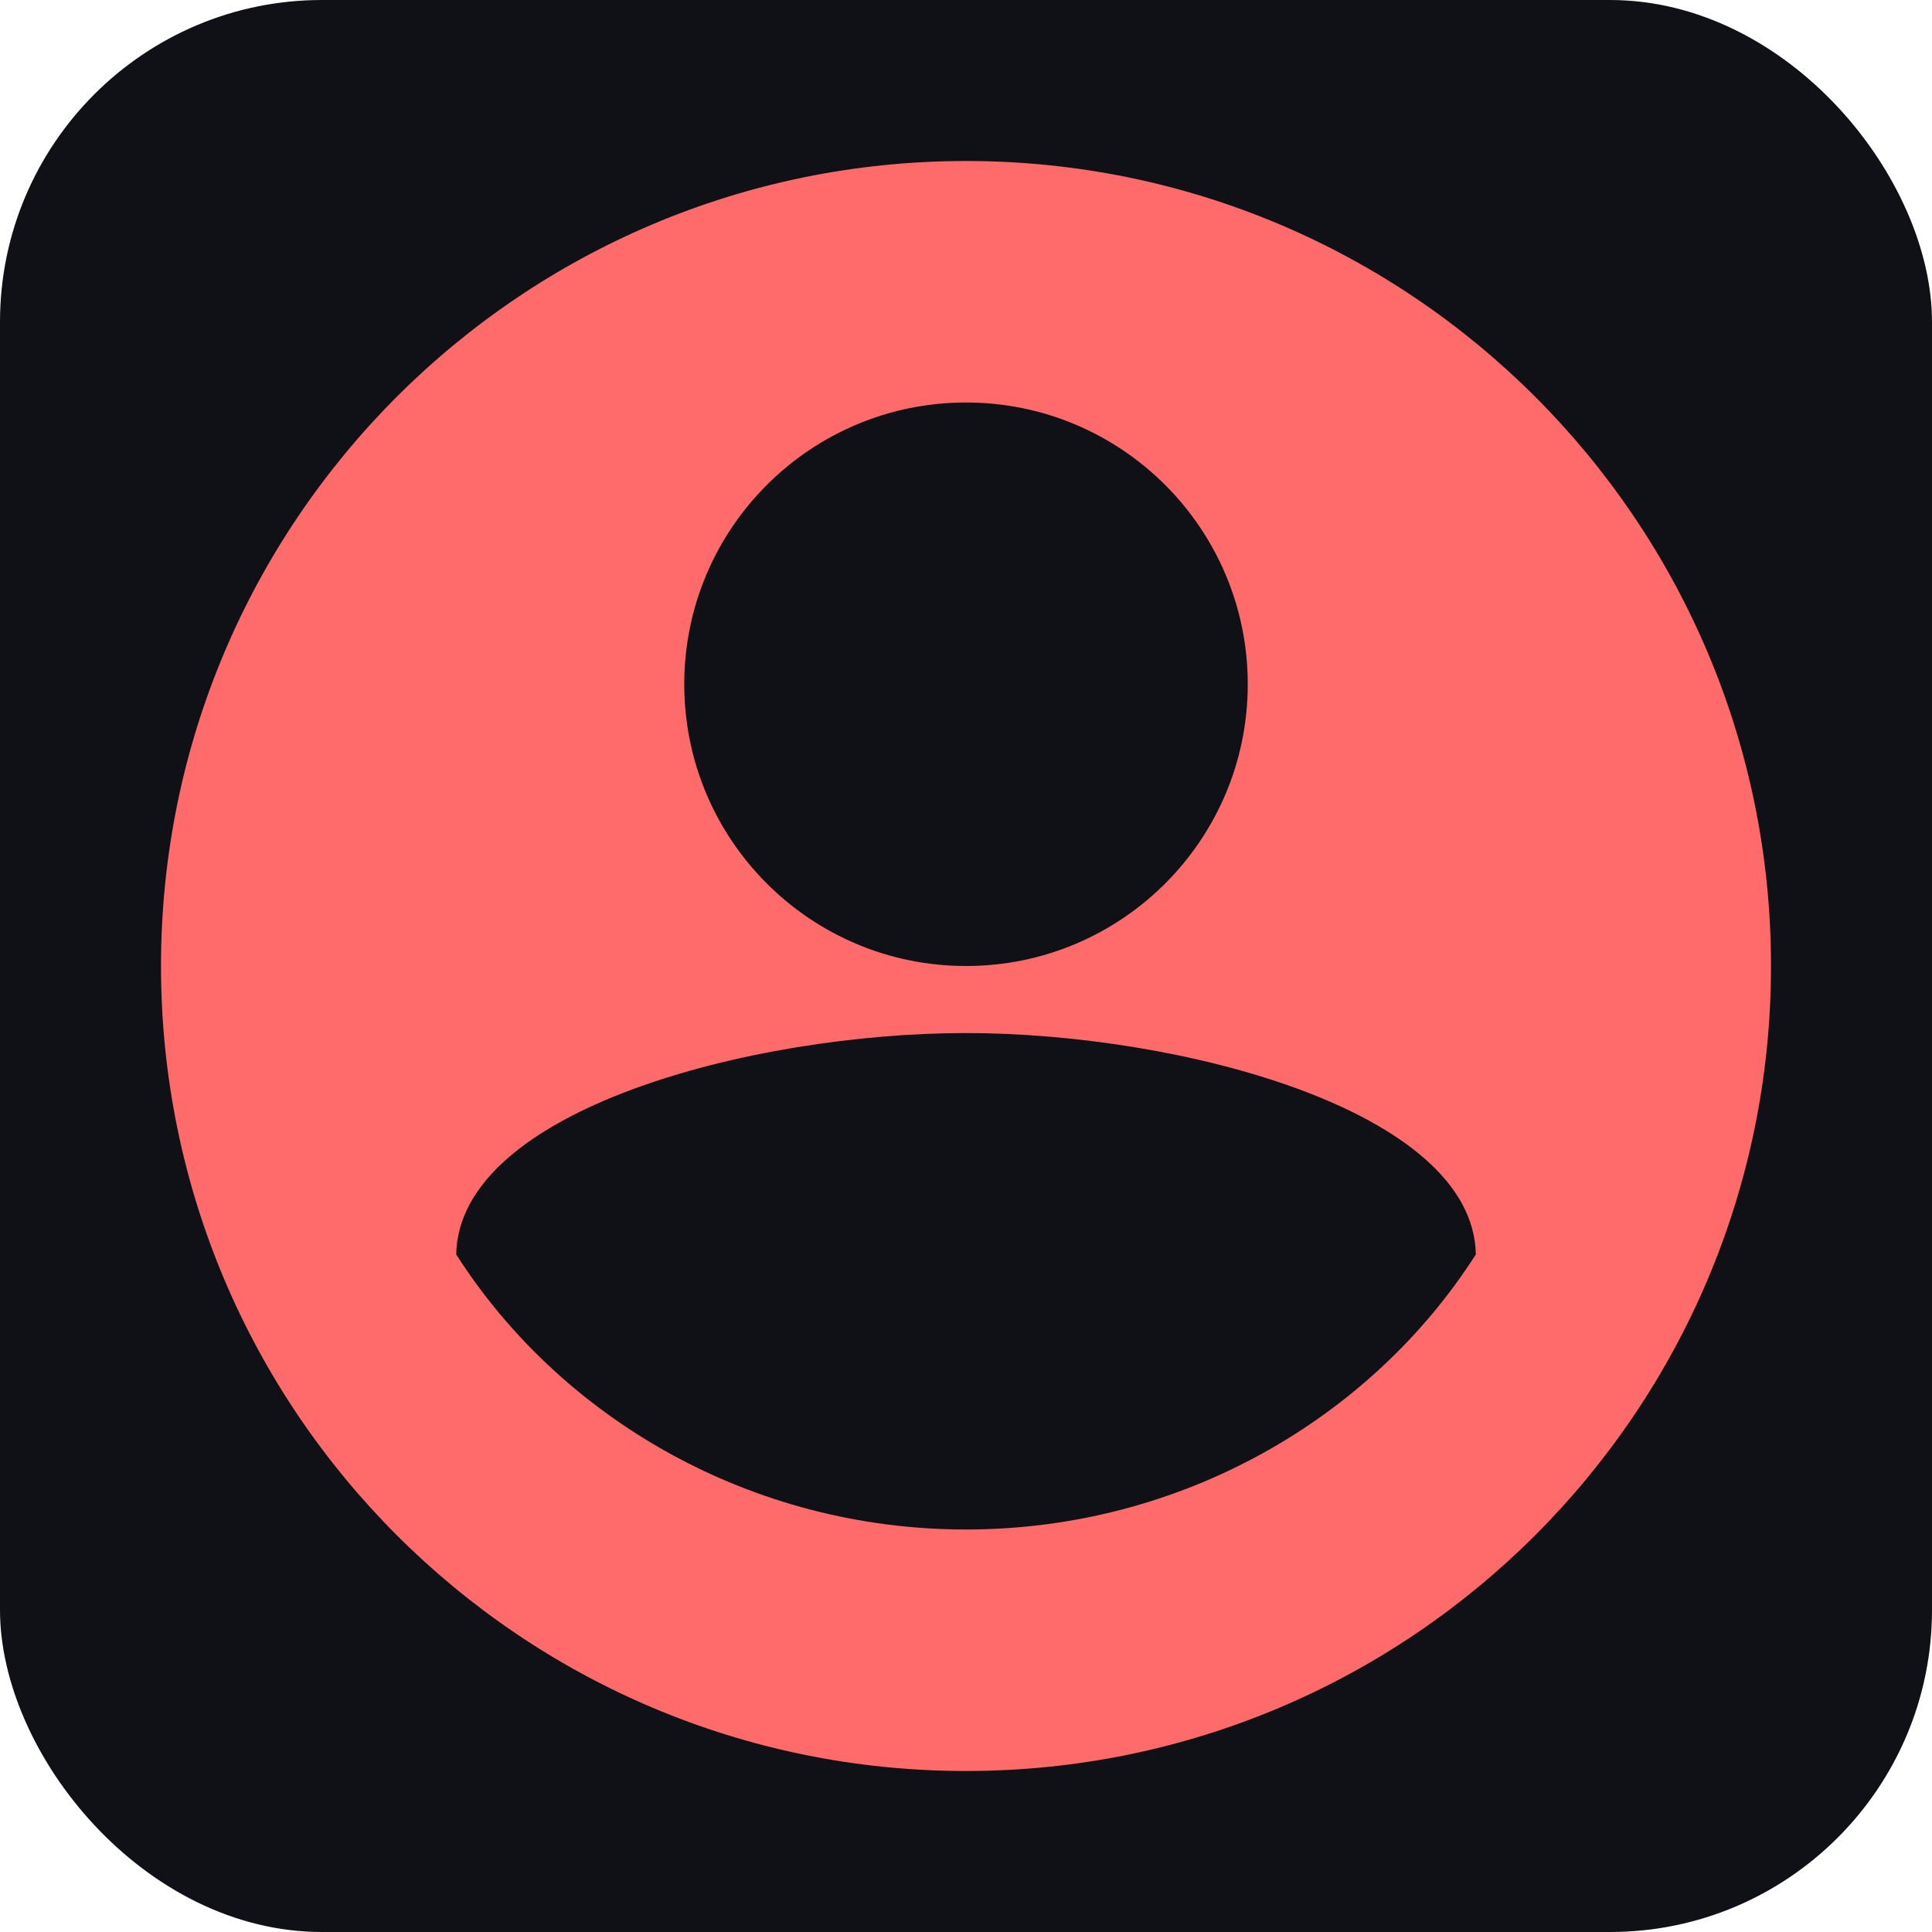
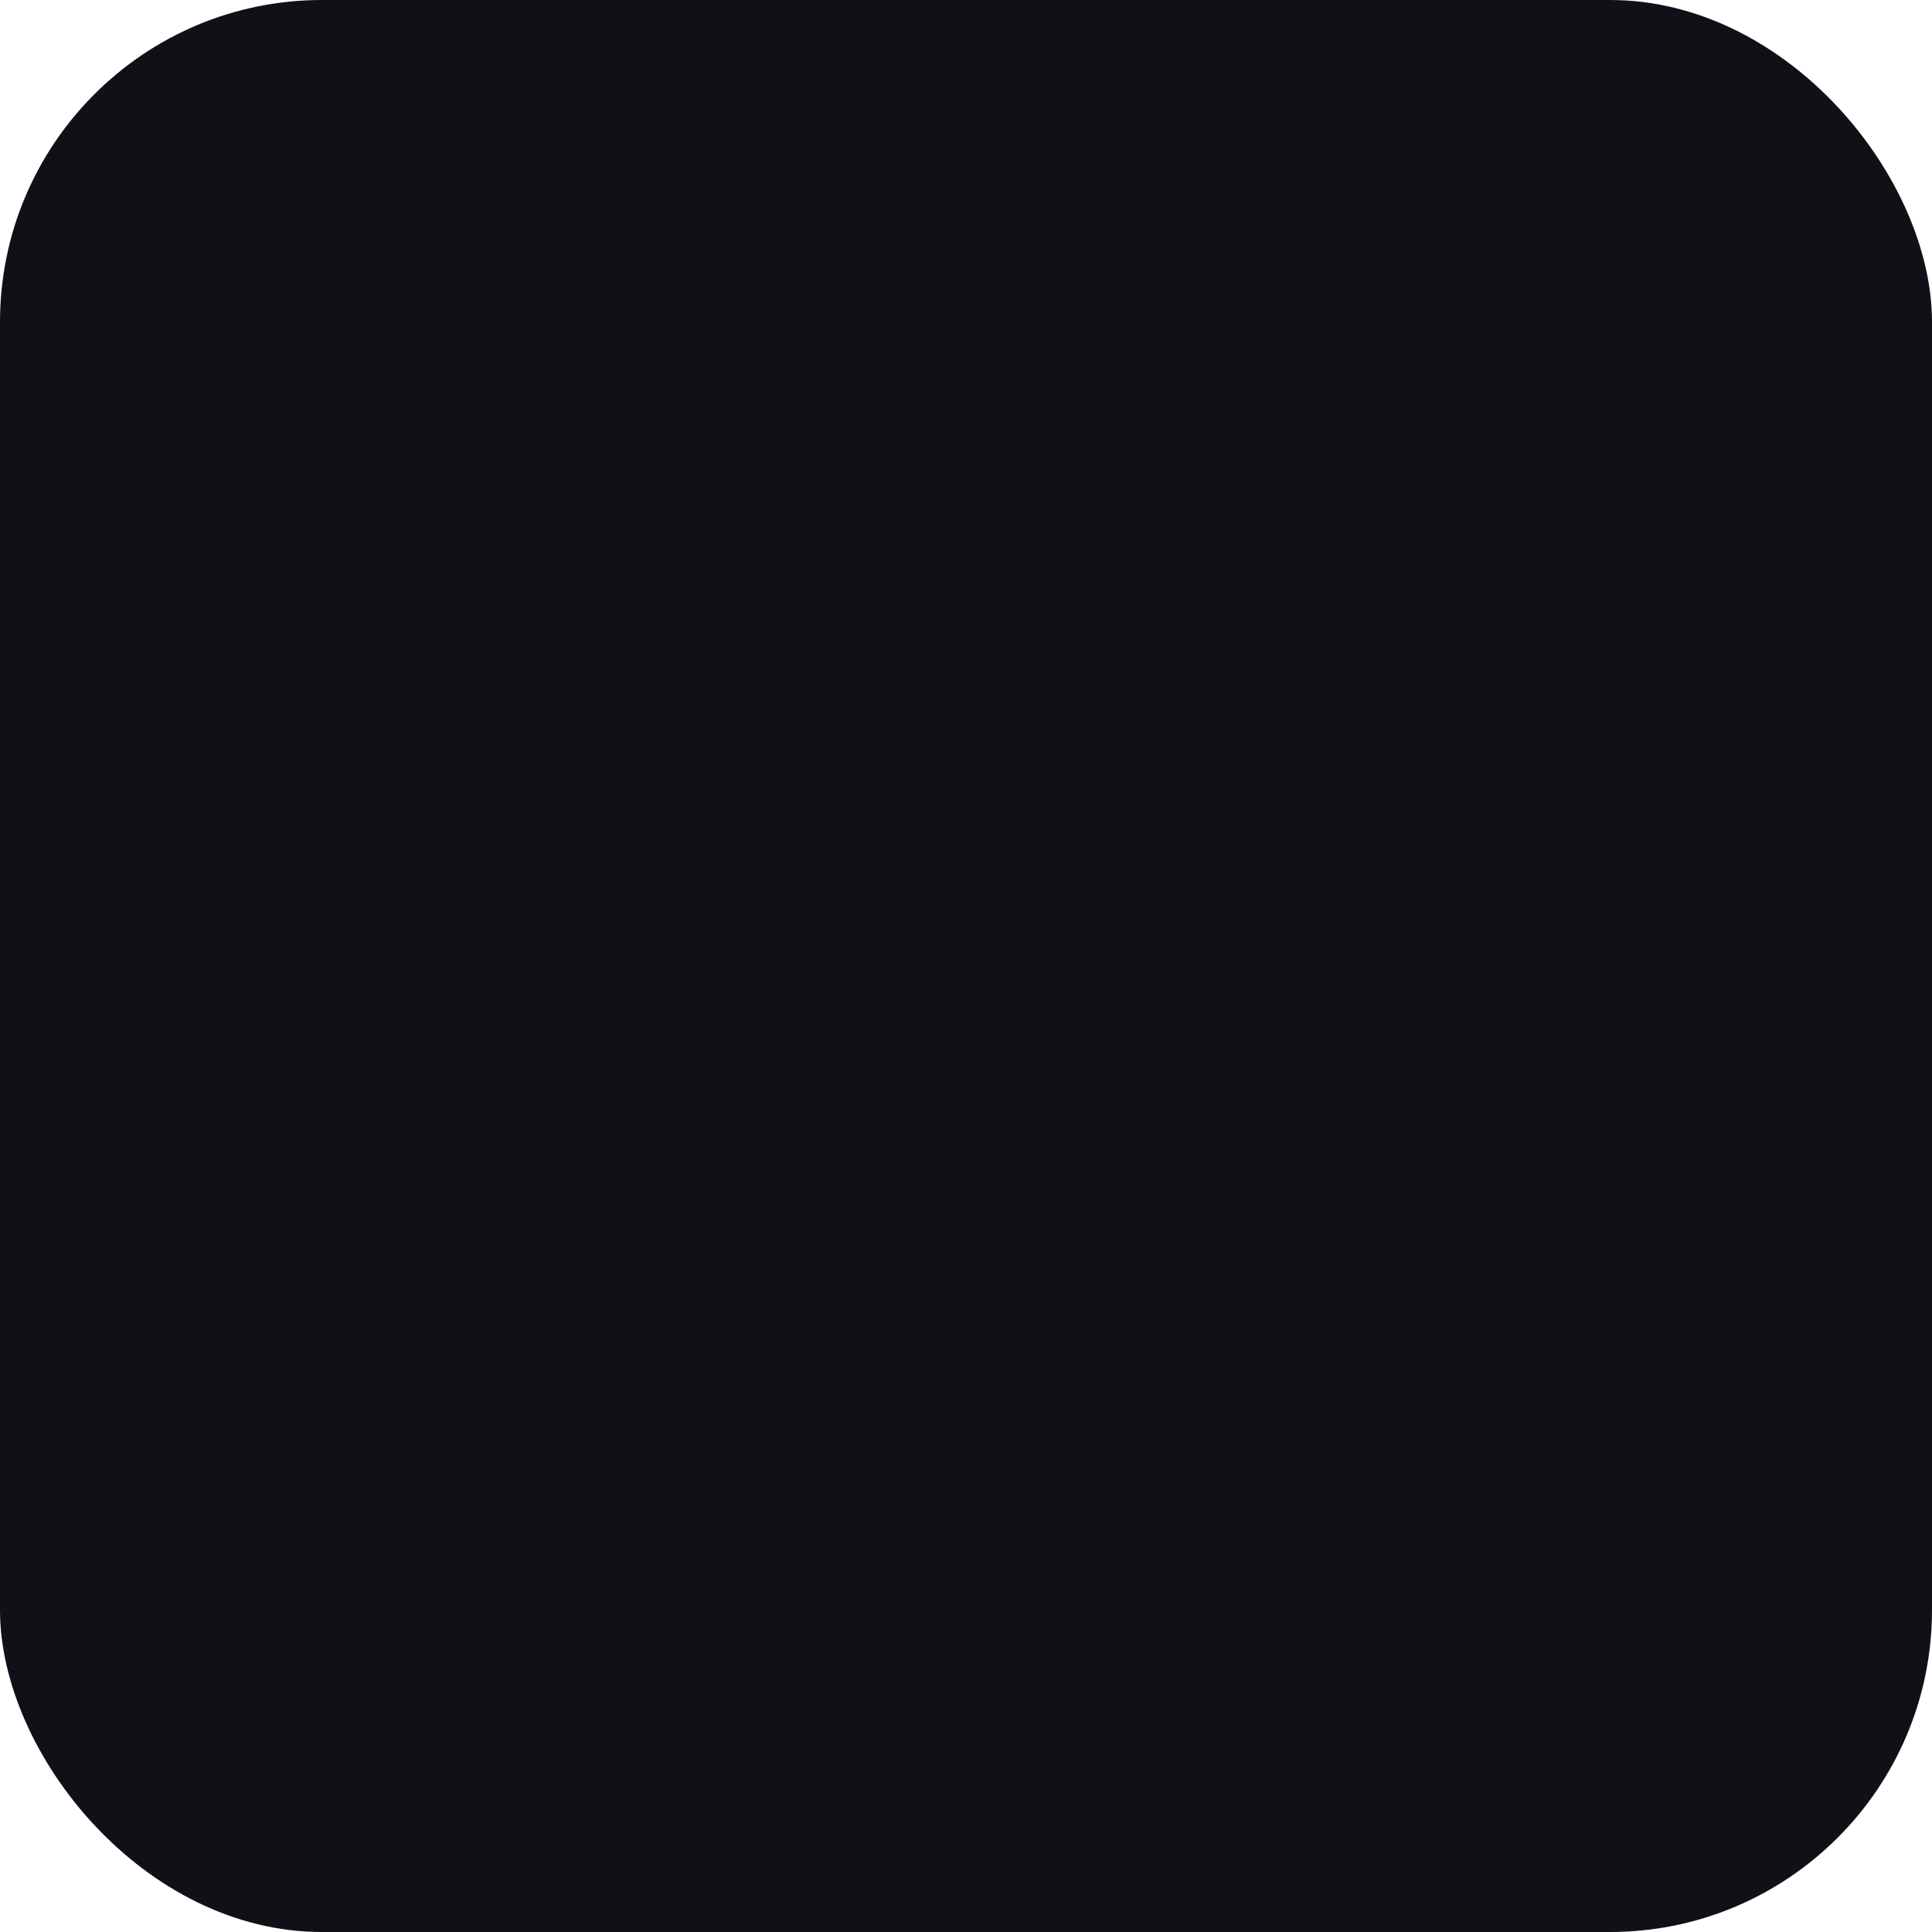
<svg xmlns="http://www.w3.org/2000/svg" width="48" height="48" viewBox="0 0 48 48" fill="none">
  <rect width="48" height="48" rx="8" fill="#0F1117" />
-   <path d="M24 4C12.954 4 4 12.954 4 24C4 35.046 12.954 44 24 44C35.046 44 44 35.046 44 24C44 12.954 35.046 4 24 4ZM24 10C27.866 10 31 13.134 31 17C31 20.866 27.866 24 24 24C20.134 24 17 20.866 17 17C17 13.134 20.134 10 24 10ZM24 38C18.667 38 13.941 35.25 11.334 31.166C11.4 27.583 18.667 25.666 24 25.666C29.308 25.666 36.6 27.583 36.667 31.166C34.059 35.25 29.334 38 24 38Z" fill="#FF6B6B" />
</svg>